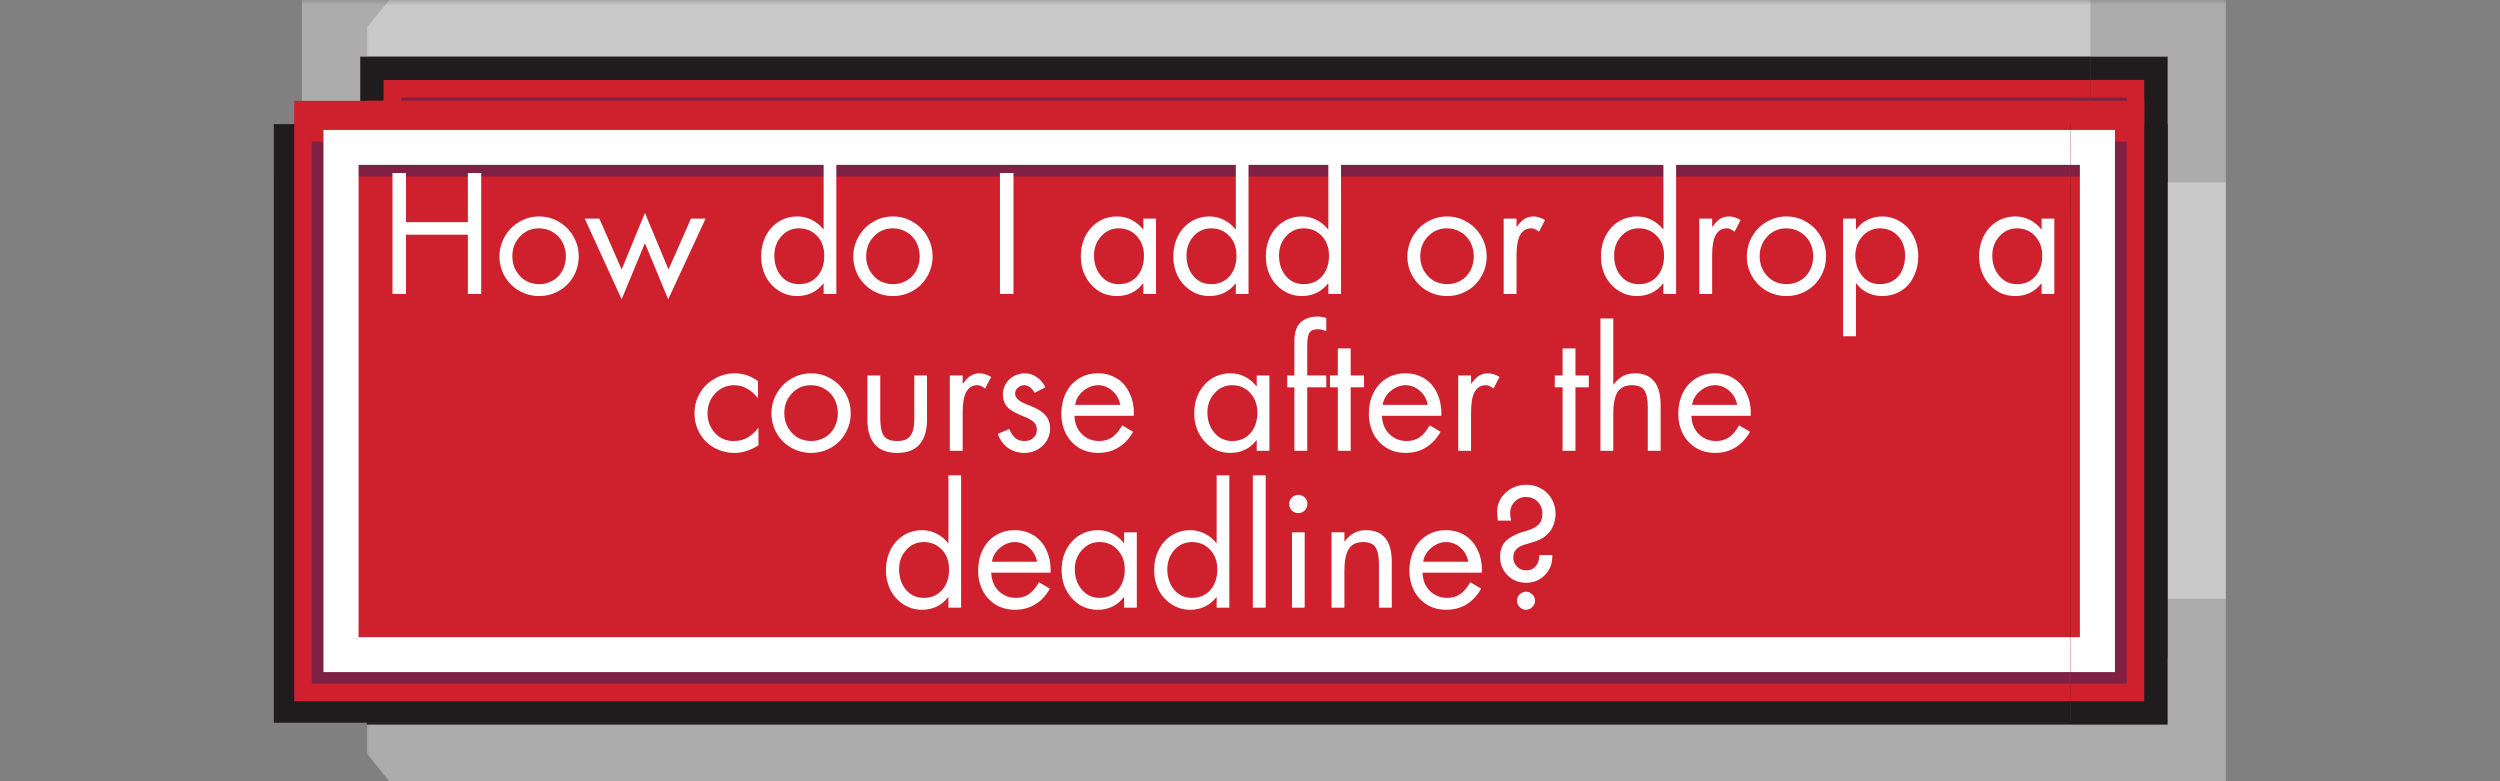
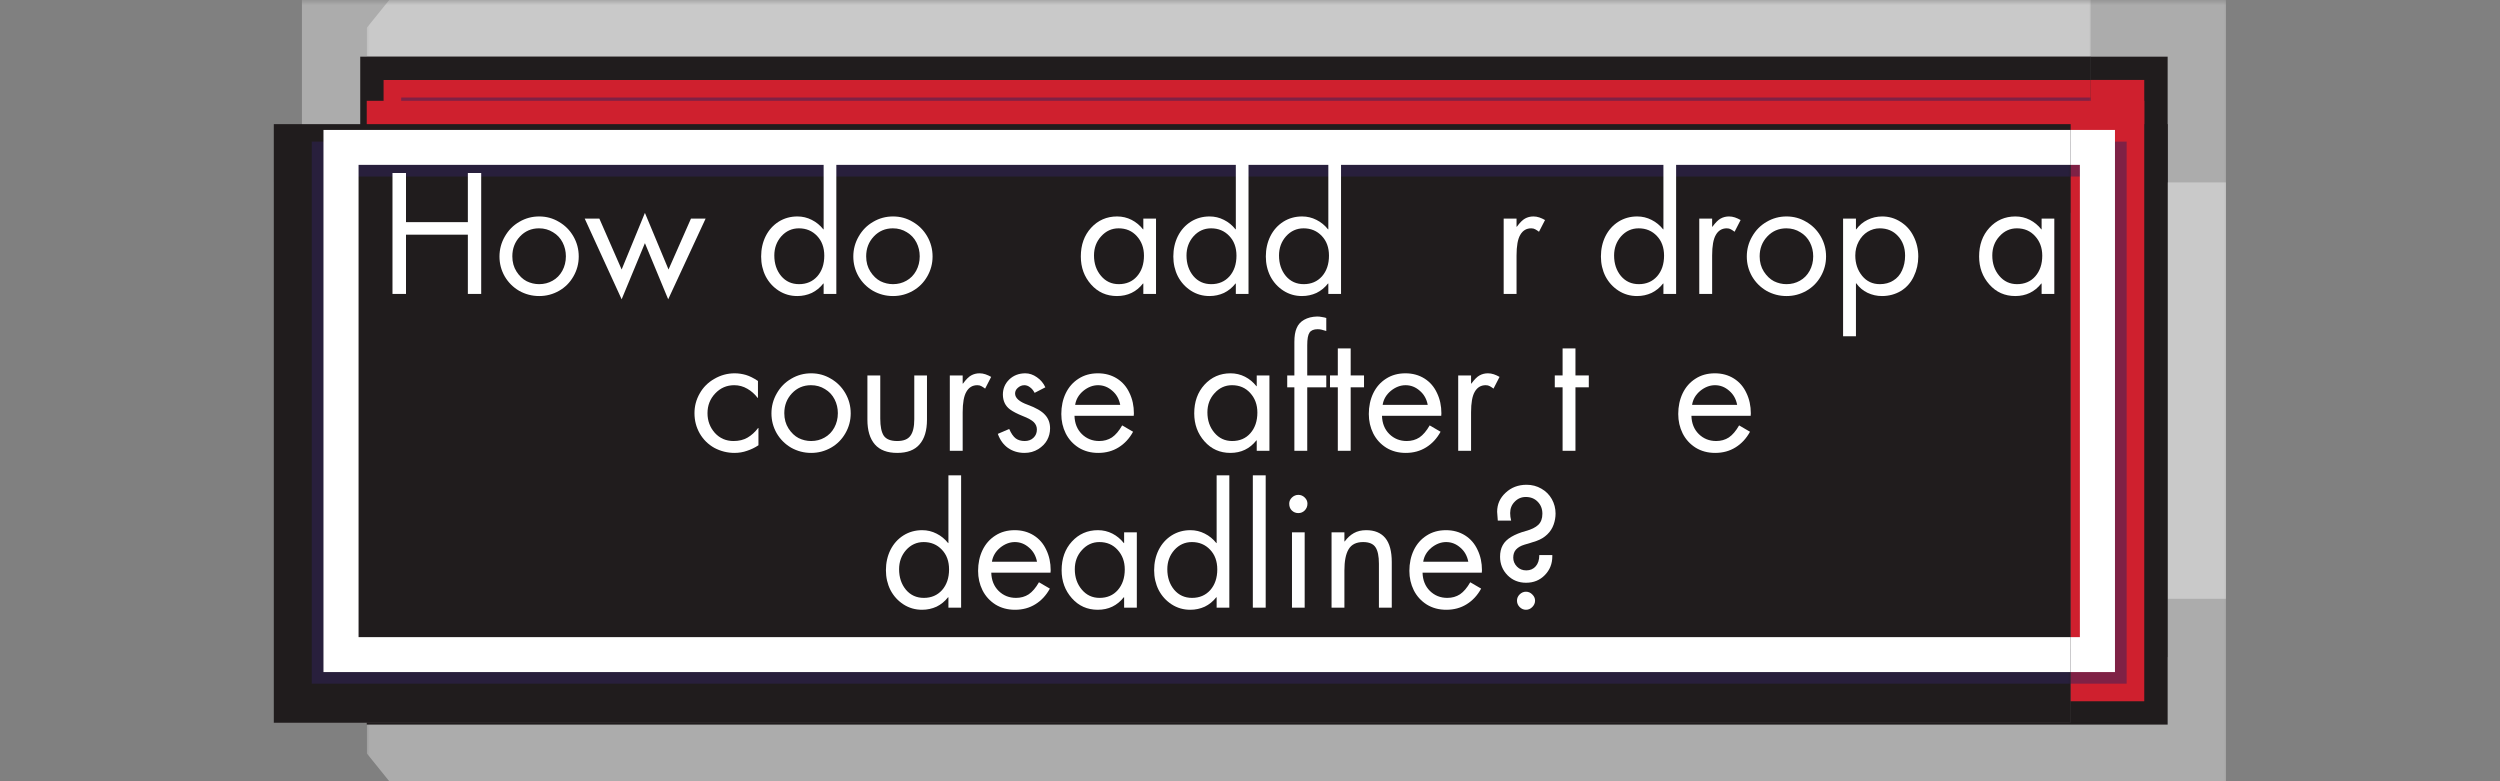
<svg xmlns="http://www.w3.org/2000/svg" width="320" zoomAndPan="magnify" viewBox="0 0 240 75" height="100" preserveAspectRatio="xMidYMid meet" version="1.2">
  <rect x="0" y="0" width="240" height="75" fill="#808080" stroke="none" />
  <defs>
    <clipPath id="060778fdab">
      <path d="M 35.207 0 L 213.707 0 L 213.707 65.605 L 35.207 65.605 Z M 35.207 0 " />
    </clipPath>
    <clipPath id="eb5f517eb1">
      <path d="M 0.207 0 L 178.707 0 L 178.707 58 L 0.207 58 Z M 0.207 0 " />
    </clipPath>
    <filter x="0%" y="0%" width="100%" filterUnits="objectBoundingBox" id="592203e2bb" height="100%">
      <feColorMatrix values="0 0 0 0 1 0 0 0 0 1 0 0 0 0 1 0 0 0 1 0" type="matrix" in="SourceGraphic" />
    </filter>
    <clipPath id="ce7bcada7e">
      <path d="M 0.207 0 L 178.707 0 L 178.707 57.602 L 0.207 57.602 Z M 0.207 0 " />
    </clipPath>
    <clipPath id="9a3192444b">
      <rect x="0" width="179" y="0" height="58" />
    </clipPath>
    <clipPath id="e71d4b363d">
      <path d="M 0.207 5 L 174 5 L 174 64 L 0.207 64 Z M 0.207 5 " />
    </clipPath>
    <clipPath id="51eced5aee">
      <path d="M 0.207 7 L 171 7 L 171 65.605 L 0.207 65.605 Z M 0.207 7 " />
    </clipPath>
    <clipPath id="157863ddeb">
      <path d="M 0.207 0 L 178.707 0 L 178.707 65.605 L 0.207 65.605 Z M 0.207 0 " />
    </clipPath>
    <clipPath id="a7b77461e9">
-       <path d="M 0.207 0 L 178.707 0 L 178.707 65.605 L 0.207 65.605 Z M 0.207 0 " />
+       <path d="M 0.207 0 L 178.707 0 L 0.207 65.605 Z M 0.207 0 " />
    </clipPath>
    <clipPath id="4553bd2787">
      <rect x="0" width="179" y="0" height="66" />
    </clipPath>
    <clipPath id="e0d71d47de">
      <rect x="0" width="179" y="0" height="66" />
    </clipPath>
    <clipPath id="10060b555a">
      <path d="M 28.965 0 L 200.715 0 L 200.715 65.609 L 28.965 65.609 Z M 28.965 0 " />
    </clipPath>
    <clipPath id="d7dd6f941f">
      <path d="M 0.965 0 L 172.715 0 L 172.715 58 L 0.965 58 Z M 0.965 0 " />
    </clipPath>
    <clipPath id="8f27248ce1">
      <path d="M 0.965 0 L 172.715 0 L 172.715 57.602 L 0.965 57.602 Z M 0.965 0 " />
    </clipPath>
    <clipPath id="85fe41fe3c">
      <rect x="0" width="173" y="0" height="58" />
    </clipPath>
    <clipPath id="4ca3cd2ee0">
      <path d="M 6 5 L 172.715 5 L 172.715 64 L 6 64 Z M 6 5 " />
    </clipPath>
    <clipPath id="5e066934ae">
      <path d="M 8 7 L 172.715 7 L 172.715 65.609 L 8 65.609 Z M 8 7 " />
    </clipPath>
    <clipPath id="e7d25207fa">
      <path d="M 0.965 0 L 172.715 0 L 172.715 65.609 L 0.965 65.609 Z M 0.965 0 " />
    </clipPath>
    <clipPath id="c1ec2a0f8e">
      <path d="M 0.965 0 L 172.715 0 L 172.715 65.609 L 0.965 65.609 Z M 0.965 0 " />
    </clipPath>
    <clipPath id="1a025cc802">
      <rect x="0" width="173" y="0" height="66" />
    </clipPath>
    <clipPath id="a932e3cda5">
      <rect x="0" width="173" y="0" height="66" />
    </clipPath>
    <clipPath id="dd0ce3735b">
      <path d="M 35.207 9.637 L 213.707 9.637 L 213.707 75 L 35.207 75 Z M 35.207 9.637 " />
    </clipPath>
    <clipPath id="1d153b36e1">
      <path d="M 0.207 8 L 178.707 8 L 178.707 66 L 0.207 66 Z M 0.207 8 " />
    </clipPath>
    <clipPath id="d8d6909ef1">
      <path d="M 0.207 0.281 L 178.707 0.281 L 178.707 58 L 0.207 58 Z M 0.207 0.281 " />
    </clipPath>
    <clipPath id="a0ae803965">
      <rect x="0" width="179" y="0" height="58" />
    </clipPath>
    <clipPath id="679686dfd0">
      <path d="M 0.207 2 L 174 2 L 174 61 L 0.207 61 Z M 0.207 2 " />
    </clipPath>
    <clipPath id="9e759e6ef8">
      <path d="M 0.207 0.637 L 171 0.637 L 171 59 L 0.207 59 Z M 0.207 0.637 " />
    </clipPath>
    <clipPath id="849f500628">
      <path d="M 0.207 0.637 L 178.707 0.637 L 178.707 66 L 0.207 66 Z M 0.207 0.637 " />
    </clipPath>
    <clipPath id="bdf79c97e3">
      <path d="M 0.207 0.637 L 178.707 0.637 L 178.707 66 L 0.207 66 Z M 0.207 0.637 " />
    </clipPath>
    <clipPath id="890f9ff15f">
      <rect x="0" width="179" y="0" height="66" />
    </clipPath>
    <clipPath id="395cee40a7">
      <rect x="0" width="179" y="0" height="66" />
    </clipPath>
    <clipPath id="60ab6db80b">
      <path d="M 26.285 9.391 L 198.785 9.391 L 198.785 69.391 L 26.285 69.391 Z M 26.285 9.391 " />
    </clipPath>
    <clipPath id="d16073f913">
      <path d="M 0.285 8 L 172.785 8 L 172.785 60.391 L 0.285 60.391 Z M 0.285 8 " />
    </clipPath>
    <clipPath id="cf9d7931c4">
      <path d="M 0.285 0.281 L 172.785 0.281 L 172.785 52.391 L 0.285 52.391 Z M 0.285 0.281 " />
    </clipPath>
    <clipPath id="bb1dfbc864">
      <rect x="0" width="173" y="0" height="53" />
    </clipPath>
    <clipPath id="3524bdf160">
      <path d="M 0.285 2 L 172.785 2 L 172.785 60.391 L 0.285 60.391 Z M 0.285 2 " />
    </clipPath>
    <clipPath id="aae7ca271f">
-       <path d="M 2 0.391 L 172.785 0.391 L 172.785 59 L 2 59 Z M 2 0.391 " />
-     </clipPath>
+       </clipPath>
    <clipPath id="f0f30368bb">
      <path d="M 0.285 0.391 L 172.785 0.391 L 172.785 60.391 L 0.285 60.391 Z M 0.285 0.391 " />
    </clipPath>
    <clipPath id="80f3a74c2a">
      <path d="M 0.285 0.391 L 172.785 0.391 L 172.785 60.391 L 0.285 60.391 Z M 0.285 0.391 " />
    </clipPath>
    <clipPath id="b528c1b717">
      <rect x="0" width="173" y="0" height="61" />
    </clipPath>
    <clipPath id="ec96cb6354">
      <rect x="0" width="173" y="0" height="61" />
    </clipPath>
  </defs>
  <g id="aca35dcd0e">
    <g clip-rule="nonzero" clip-path="url(#060778fdab)">
      <g transform="matrix(1,0,0,1,35,-0)">
        <g clip-path="url(#e0d71d47de)">
          <g clip-rule="nonzero" clip-path="url(#eb5f517eb1)">
            <g comp-op="multiply" mask="url(#65f3506aed)" transform="matrix(1,0,0,1,0,-0)">
              <g id="e82d3603ed" clip-path="url(#9a3192444b)">
                <g clip-rule="nonzero" clip-path="url(#ce7bcada7e)">
                  <path style=" stroke:none;fill-rule:nonzero;fill:#ffffff;fill-opacity:1;" d="M 2.488 -0.152 L 178.707 -0.152 L 178.707 57.488 L 2.488 57.488 L -19.641 27.293 Z M 2.488 -0.152 " />
                </g>
              </g>
              <mask id="65f3506aed">
                <g filter="url(#592203e2bb)">
                  <rect x="0" width="179" height="66" y="0" style="fill:#000000;fill-opacity:0.35;stroke:none;" />
                </g>
              </mask>
            </g>
          </g>
          <g clip-rule="nonzero" clip-path="url(#e71d4b363d)">
            <path style=" stroke:none;fill-rule:nonzero;fill:#201c1d;fill-opacity:1;" d="M -3.125 5.438 L 173.094 5.438 L 173.094 63.082 L -3.125 63.082 L -25.254 32.883 Z M -3.125 5.438 " />
          </g>
          <g clip-rule="nonzero" clip-path="url(#51eced5aee)">
            <path style=" stroke:none;fill-rule:nonzero;fill:#cf202e;fill-opacity:1;" d="M -5.371 7.676 L 170.848 7.676 L 170.848 65.316 L -5.371 65.316 L -27.5 35.121 Z M -5.371 7.676 " />
          </g>
          <g clip-rule="nonzero" clip-path="url(#157863ddeb)">
            <g comp-op="multiply" mask="url(#852b1bfaff)" transform="matrix(1,0,0,1,0,-0)">
              <g id="9e8ad4cf65" clip-path="url(#4553bd2787)">
                <g clip-rule="nonzero" clip-path="url(#a7b77461e9)">
                  <path style="fill:none;stroke-width:3;stroke-linecap:butt;stroke-linejoin:miter;stroke:#2f215b;stroke-opacity:1;stroke-miterlimit:10;" d="M 10.001 48.55 L 10.001 4.999 L 160.921 4.999 L 177.621 27.88 L 161.028 48.55 Z M 10.001 48.55 " transform="matrix(-1.123,0,0,-1.118,178.706,65.317)" />
                </g>
              </g>
              <mask id="852b1bfaff">
                <g filter="url(#592203e2bb)">
                  <rect x="0" width="179" height="66" y="0" style="fill:#000000;fill-opacity:0.5;stroke:none;" />
                </g>
              </mask>
            </g>
            <path style="fill:none;stroke-width:3;stroke-linecap:butt;stroke-linejoin:miter;stroke:#ffffff;stroke-opacity:1;stroke-miterlimit:10;" d="M 11 47.551 L 11 4 L 161.919 4 L 178.619 26.881 L 162.03 47.551 Z M 11 47.551 " transform="matrix(-1.123,0,0,-1.118,178.706,65.317)" />
          </g>
        </g>
      </g>
    </g>
    <g clip-rule="nonzero" clip-path="url(#10060b555a)">
      <g transform="matrix(1,0,0,1,28,-0)">
        <g clip-path="url(#a932e3cda5)">
          <g clip-rule="nonzero" clip-path="url(#d7dd6f941f)">
            <g comp-op="multiply" mask="url(#6b59e44e89)" transform="matrix(1,0,0,1,0,-0)">
              <g id="397bec15b8" clip-path="url(#85fe41fe3c)">
                <g clip-rule="nonzero" clip-path="url(#8f27248ce1)">
                  <path style=" stroke:none;fill-rule:nonzero;fill:#ffffff;fill-opacity:1;" d="M 177.184 -0.148 L 0.965 -0.148 L 0.965 57.492 L 177.184 57.492 L 199.312 27.297 Z M 177.184 -0.148 " />
                </g>
              </g>
              <mask id="6b59e44e89">
                <g filter="url(#592203e2bb)">
                  <rect x="0" width="173" height="66" y="0" style="fill:#000000;fill-opacity:0.35;stroke:none;" />
                </g>
              </mask>
            </g>
          </g>
          <g clip-rule="nonzero" clip-path="url(#4ca3cd2ee0)">
            <path style=" stroke:none;fill-rule:nonzero;fill:#201c1d;fill-opacity:1;" d="M 182.797 5.441 L 6.582 5.441 L 6.582 63.082 L 182.797 63.082 L 204.926 32.887 Z M 182.797 5.441 " />
          </g>
          <g clip-rule="nonzero" clip-path="url(#5e066934ae)">
            <path style=" stroke:none;fill-rule:nonzero;fill:#cf202e;fill-opacity:1;" d="M 185.043 7.68 L 8.824 7.68 L 8.824 65.32 L 185.043 65.32 L 207.172 35.125 Z M 185.043 7.68 " />
          </g>
          <g clip-rule="nonzero" clip-path="url(#e7d25207fa)">
            <g comp-op="multiply" mask="url(#654938e2bc)" transform="matrix(1,0,0,1,0,-0)">
              <g id="0ba6bf89a5" clip-path="url(#1a025cc802)">
                <g clip-rule="nonzero" clip-path="url(#c1ec2a0f8e)">
                  <path style="fill:none;stroke-width:3;stroke-linecap:butt;stroke-linejoin:miter;stroke:#2f215b;stroke-opacity:1;stroke-miterlimit:10;" d="M 10.001 48.549 L 10.001 4.998 L 160.92 4.998 L 177.62 27.879 L 161.028 48.549 Z M 10.001 48.549 " transform="matrix(1.123,0,0,-1.118,0.967,65.321)" />
                </g>
              </g>
              <mask id="654938e2bc">
                <g filter="url(#592203e2bb)">
                  <rect x="0" width="173" height="66" y="0" style="fill:#000000;fill-opacity:0.5;stroke:none;" />
                </g>
              </mask>
            </g>
            <path style="fill:none;stroke-width:3;stroke-linecap:butt;stroke-linejoin:miter;stroke:#ffffff;stroke-opacity:1;stroke-miterlimit:10;" d="M 11 47.55 L 11 3.999 L 161.919 3.999 L 178.619 26.88 L 162.03 47.55 Z M 11 47.55 " transform="matrix(1.123,0,0,-1.118,0.967,65.321)" />
          </g>
        </g>
      </g>
    </g>
    <g clip-rule="nonzero" clip-path="url(#dd0ce3735b)">
      <g transform="matrix(1,0,0,1,35,9)">
        <g clip-path="url(#395cee40a7)">
          <g clip-rule="nonzero" clip-path="url(#1d153b36e1)">
            <g comp-op="multiply" mask="url(#a166aca059)" transform="matrix(1,0,0,1,0,8)">
              <g id="903c3a2f14" clip-path="url(#a0ae803965)">
                <g clip-rule="nonzero" clip-path="url(#d8d6909ef1)">
                  <path style=" stroke:none;fill-rule:nonzero;fill:#ffffff;fill-opacity:1;" d="M 2.488 58.148 L 178.707 58.148 L 178.707 0.508 L 2.488 0.508 L -19.641 30.703 Z M 2.488 58.148 " />
                </g>
              </g>
              <mask id="a166aca059">
                <g filter="url(#592203e2bb)">
                  <rect x="0" width="179" height="66" y="0" style="fill:#000000;fill-opacity:0.35;stroke:none;" />
                </g>
              </mask>
            </g>
          </g>
          <g clip-rule="nonzero" clip-path="url(#679686dfd0)">
            <path style=" stroke:none;fill-rule:nonzero;fill:#201c1d;fill-opacity:1;" d="M -3.125 60.559 L 173.094 60.559 L 173.094 2.914 L -3.125 2.914 L -25.254 33.113 Z M -3.125 60.559 " />
          </g>
          <g clip-rule="nonzero" clip-path="url(#9e759e6ef8)">
            <path style=" stroke:none;fill-rule:nonzero;fill:#cf202e;fill-opacity:1;" d="M -5.371 58.32 L 170.848 58.32 L 170.848 0.68 L -5.371 0.68 L -27.5 30.875 Z M -5.371 58.32 " />
          </g>
          <g clip-rule="nonzero" clip-path="url(#849f500628)">
            <g comp-op="multiply" mask="url(#eeea802eb0)" transform="matrix(1,0,0,1,0,-0)">
              <g id="2dde3a7568" clip-path="url(#890f9ff15f)">
                <g clip-rule="nonzero" clip-path="url(#bdf79c97e3)">
                  <path style="fill:none;stroke-width:3;stroke-linecap:butt;stroke-linejoin:miter;stroke:#2f215b;stroke-opacity:1;stroke-miterlimit:10;" d="M 10.001 48.55 L 10.001 4.999 L 160.921 4.999 L 177.621 27.88 L 161.028 48.55 Z M 10.001 48.55 " transform="matrix(-1.123,0,0,1.118,178.706,0.679)" />
                </g>
              </g>
              <mask id="eeea802eb0">
                <g filter="url(#592203e2bb)">
                  <rect x="0" width="179" height="66" y="0" style="fill:#000000;fill-opacity:0.5;stroke:none;" />
                </g>
              </mask>
            </g>
            <path style="fill:none;stroke-width:3;stroke-linecap:butt;stroke-linejoin:miter;stroke:#ffffff;stroke-opacity:1;stroke-miterlimit:10;" d="M 11 47.551 L 11 4 L 161.919 4 L 178.619 26.881 L 162.03 47.551 Z M 11 47.551 " transform="matrix(-1.123,0,0,1.118,178.706,0.679)" />
          </g>
        </g>
      </g>
    </g>
    <g clip-rule="nonzero" clip-path="url(#60ab6db80b)">
      <g transform="matrix(1,0,0,1,26,9)">
        <g clip-path="url(#ec96cb6354)">
          <g clip-rule="nonzero" clip-path="url(#d16073f913)">
            <g comp-op="multiply" mask="url(#a582bd08fb)" transform="matrix(1,0,0,1,0,8)">
              <g id="5f13162057" clip-path="url(#bb1dfbc864)">
                <g clip-rule="nonzero" clip-path="url(#cf9d7931c4)">
                  <path style=" stroke:none;fill-rule:nonzero;fill:#ffffff;fill-opacity:1;" d="M 170.602 58.148 L -5.613 58.148 L -5.613 0.508 L 170.602 0.508 L 192.73 30.703 Z M 170.602 58.148 " />
                </g>
              </g>
              <mask id="a582bd08fb">
                <g filter="url(#592203e2bb)">
                  <rect x="0" width="173" height="61" y="0" style="fill:#000000;fill-opacity:0.35;stroke:none;" />
                </g>
              </mask>
            </g>
          </g>
          <g clip-rule="nonzero" clip-path="url(#3524bdf160)">
            <path style=" stroke:none;fill-rule:nonzero;fill:#201c1d;fill-opacity:1;" d="M 176.215 60.559 L 0 60.559 L 0 2.914 L 176.215 2.914 L 198.344 33.113 Z M 176.215 60.559 " />
          </g>
          <g clip-rule="nonzero" clip-path="url(#aae7ca271f)">
            <path style=" stroke:none;fill-rule:nonzero;fill:#cf202e;fill-opacity:1;" d="M 178.461 58.32 L 2.246 58.32 L 2.246 0.68 L 178.461 0.68 L 200.59 30.875 Z M 178.461 58.32 " />
          </g>
          <g clip-rule="nonzero" clip-path="url(#f0f30368bb)">
            <g comp-op="multiply" mask="url(#c31fdb0e08)" transform="matrix(1,0,0,1,0,-0)">
              <g id="f19915adbd" clip-path="url(#b528c1b717)">
                <g clip-rule="nonzero" clip-path="url(#80f3a74c2a)">
                  <path style="fill:none;stroke-width:3;stroke-linecap:butt;stroke-linejoin:miter;stroke:#2f215b;stroke-opacity:1;stroke-miterlimit:10;" d="M 10 48.55 L 10 4.999 L 160.919 4.999 L 177.619 27.88 L 161.031 48.55 Z M 10 48.55 " transform="matrix(1.123,0,0,1.118,-5.614,0.679)" />
                </g>
              </g>
              <mask id="c31fdb0e08">
                <g filter="url(#592203e2bb)">
                  <rect x="0" width="173" height="61" y="0" style="fill:#000000;fill-opacity:0.5;stroke:none;" />
                </g>
              </mask>
            </g>
            <path style="fill:none;stroke-width:3;stroke-linecap:butt;stroke-linejoin:miter;stroke:#ffffff;stroke-opacity:1;stroke-miterlimit:10;" d="M 10.999 47.551 L 10.999 4 L 161.921 4 L 178.621 26.881 L 162.029 47.551 Z M 10.999 47.551 " transform="matrix(1.123,0,0,1.118,-5.614,0.679)" />
          </g>
        </g>
      </g>
    </g>
    <g style="fill:#ffffff;fill-opacity:1;">
      <g transform="translate(36.445, 28.217)">
        <path style="stroke:none" d="M 2.531 -11.609 L 2.531 -6.891 L 8.469 -6.891 L 8.469 -11.609 L 9.75 -11.609 L 9.75 0 L 8.469 0 L 8.469 -5.688 L 2.531 -5.688 L 2.531 0 L 1.234 0 L 1.234 -11.609 Z M 2.531 -11.609 " />
      </g>
    </g>
    <g style="fill:#ffffff;fill-opacity:1;">
      <g transform="translate(47.434, 28.217)">
        <path style="stroke:none" d="M 0.516 -3.594 C 0.516 -4.281 0.688 -4.922 1.031 -5.516 C 1.375 -6.117 1.836 -6.586 2.422 -6.922 C 3.004 -7.266 3.641 -7.438 4.328 -7.438 C 5.016 -7.438 5.645 -7.266 6.219 -6.922 C 6.801 -6.586 7.266 -6.125 7.609 -5.531 C 7.953 -4.938 8.125 -4.289 8.125 -3.594 C 8.125 -2.906 7.953 -2.266 7.609 -1.672 C 7.273 -1.086 6.816 -0.629 6.234 -0.297 C 5.648 0.035 5.016 0.203 4.328 0.203 C 3.641 0.203 3 0.035 2.406 -0.297 C 1.82 -0.641 1.359 -1.102 1.016 -1.688 C 0.68 -2.281 0.516 -2.914 0.516 -3.594 Z M 4.312 -6.297 C 3.582 -6.297 2.973 -6.035 2.484 -5.516 C 1.992 -4.992 1.75 -4.359 1.75 -3.609 C 1.75 -3.055 1.883 -2.566 2.156 -2.141 C 2.426 -1.723 2.75 -1.414 3.125 -1.219 C 3.508 -1.031 3.91 -0.938 4.328 -0.938 C 4.797 -0.938 5.223 -1.047 5.609 -1.266 C 6.004 -1.484 6.316 -1.801 6.547 -2.219 C 6.773 -2.633 6.891 -3.098 6.891 -3.609 C 6.891 -4.086 6.785 -4.531 6.578 -4.938 C 6.367 -5.352 6.062 -5.68 5.656 -5.922 C 5.258 -6.172 4.812 -6.297 4.312 -6.297 Z M 4.312 -6.297 " />
      </g>
    </g>
    <g style="fill:#ffffff;fill-opacity:1;">
      <g transform="translate(56.084, 28.217)">
        <path style="stroke:none" d="M 5.828 -7.781 L 8.094 -2.344 L 10.25 -7.234 L 11.656 -7.234 L 8.062 0.516 L 5.828 -4.875 L 3.594 0.516 L 0.047 -7.234 L 1.453 -7.234 L 3.594 -2.344 Z M 1.75 0 Z M 1.75 0 " />
      </g>
    </g>
    <g style="fill:#ffffff;fill-opacity:1;">
      <g transform="translate(67.781, 28.217)">
        <path style="stroke:none" d="" />
      </g>
    </g>
    <g style="fill:#ffffff;fill-opacity:1;">
      <g transform="translate(72.522, 28.217)">
        <path style="stroke:none" d="M 7.766 -12.703 L 7.766 0 L 6.547 0 L 6.547 -1 L 6.516 -1 C 6.203 -0.602 5.832 -0.301 5.406 -0.094 C 4.977 0.102 4.516 0.203 4.016 0.203 C 3.359 0.203 2.766 0.031 2.234 -0.312 C 1.703 -0.656 1.285 -1.113 0.984 -1.688 C 0.691 -2.27 0.547 -2.906 0.547 -3.594 C 0.547 -4.301 0.691 -4.953 0.984 -5.547 C 1.285 -6.141 1.703 -6.602 2.234 -6.938 C 2.766 -7.27 3.363 -7.438 4.031 -7.438 C 4.52 -7.438 4.977 -7.328 5.406 -7.109 C 5.844 -6.891 6.211 -6.586 6.516 -6.203 L 6.547 -6.203 L 6.547 -12.703 Z M 4.172 -6.297 C 3.504 -6.297 2.941 -6.039 2.484 -5.531 C 2.035 -5.02 1.812 -4.406 1.812 -3.688 C 1.812 -2.906 2.031 -2.25 2.469 -1.719 C 2.914 -1.195 3.488 -0.938 4.188 -0.938 C 4.906 -0.938 5.488 -1.188 5.938 -1.688 C 6.383 -2.195 6.609 -2.859 6.609 -3.672 C 6.609 -4.453 6.379 -5.082 5.922 -5.562 C 5.461 -6.051 4.879 -6.297 4.172 -6.297 Z M 4.172 -6.297 " />
      </g>
    </g>
    <g style="fill:#ffffff;fill-opacity:1;">
      <g transform="translate(81.402, 28.217)">
        <path style="stroke:none" d="M 0.516 -3.594 C 0.516 -4.281 0.688 -4.922 1.031 -5.516 C 1.375 -6.117 1.836 -6.586 2.422 -6.922 C 3.004 -7.266 3.641 -7.438 4.328 -7.438 C 5.016 -7.438 5.645 -7.266 6.219 -6.922 C 6.801 -6.586 7.266 -6.125 7.609 -5.531 C 7.953 -4.938 8.125 -4.289 8.125 -3.594 C 8.125 -2.906 7.953 -2.266 7.609 -1.672 C 7.273 -1.086 6.816 -0.629 6.234 -0.297 C 5.648 0.035 5.016 0.203 4.328 0.203 C 3.641 0.203 3 0.035 2.406 -0.297 C 1.82 -0.641 1.359 -1.102 1.016 -1.688 C 0.68 -2.281 0.516 -2.914 0.516 -3.594 Z M 4.312 -6.297 C 3.582 -6.297 2.973 -6.035 2.484 -5.516 C 1.992 -4.992 1.75 -4.359 1.75 -3.609 C 1.75 -3.055 1.883 -2.566 2.156 -2.141 C 2.426 -1.723 2.75 -1.414 3.125 -1.219 C 3.508 -1.031 3.91 -0.938 4.328 -0.938 C 4.797 -0.938 5.223 -1.047 5.609 -1.266 C 6.004 -1.484 6.316 -1.801 6.547 -2.219 C 6.773 -2.633 6.891 -3.098 6.891 -3.609 C 6.891 -4.086 6.785 -4.531 6.578 -4.938 C 6.367 -5.352 6.062 -5.68 5.656 -5.922 C 5.258 -6.172 4.812 -6.297 4.312 -6.297 Z M 4.312 -6.297 " />
      </g>
    </g>
    <g style="fill:#ffffff;fill-opacity:1;">
      <g transform="translate(90.052, 28.217)">
        <path style="stroke:none" d="" />
      </g>
    </g>
    <g style="fill:#ffffff;fill-opacity:1;">
      <g transform="translate(94.793, 28.217)">
-         <path style="stroke:none" d="M 2.5 -11.609 L 2.5 0 L 1.203 0 L 1.203 -11.609 Z M 2.5 -11.609 " />
-       </g>
+         </g>
    </g>
    <g style="fill:#ffffff;fill-opacity:1;">
      <g transform="translate(98.471, 28.217)">
        <path style="stroke:none" d="" />
      </g>
    </g>
    <g style="fill:#ffffff;fill-opacity:1;">
      <g transform="translate(103.212, 28.217)">
        <path style="stroke:none" d="M 6.547 -6.203 L 6.547 -7.234 L 7.766 -7.234 L 7.766 0 L 6.547 0 L 6.547 -1 L 6.516 -1 C 5.879 -0.195 5.047 0.203 4.016 0.203 C 3.016 0.203 2.188 -0.164 1.531 -0.906 C 0.875 -1.645 0.547 -2.539 0.547 -3.594 C 0.547 -4.707 0.875 -5.625 1.531 -6.344 C 2.195 -7.07 3.031 -7.438 4.031 -7.438 C 4.531 -7.438 4.992 -7.328 5.422 -7.109 C 5.848 -6.891 6.211 -6.586 6.516 -6.203 Z M 4.172 -6.297 C 3.516 -6.297 2.957 -6.039 2.5 -5.531 C 2.039 -5.031 1.812 -4.414 1.812 -3.688 C 1.812 -2.914 2.035 -2.266 2.484 -1.734 C 2.93 -1.203 3.5 -0.938 4.188 -0.938 C 4.914 -0.938 5.5 -1.188 5.938 -1.688 C 6.383 -2.195 6.609 -2.859 6.609 -3.672 C 6.609 -4.422 6.379 -5.047 5.922 -5.547 C 5.473 -6.047 4.891 -6.297 4.172 -6.297 Z M 4.172 -6.297 " />
      </g>
    </g>
    <g style="fill:#ffffff;fill-opacity:1;">
      <g transform="translate(112.092, 28.217)">
        <path style="stroke:none" d="M 7.766 -12.703 L 7.766 0 L 6.547 0 L 6.547 -1 L 6.516 -1 C 6.203 -0.602 5.832 -0.301 5.406 -0.094 C 4.977 0.102 4.516 0.203 4.016 0.203 C 3.359 0.203 2.766 0.031 2.234 -0.312 C 1.703 -0.656 1.285 -1.113 0.984 -1.688 C 0.691 -2.27 0.547 -2.906 0.547 -3.594 C 0.547 -4.301 0.691 -4.953 0.984 -5.547 C 1.285 -6.141 1.703 -6.602 2.234 -6.938 C 2.766 -7.27 3.363 -7.438 4.031 -7.438 C 4.52 -7.438 4.977 -7.328 5.406 -7.109 C 5.844 -6.891 6.211 -6.586 6.516 -6.203 L 6.547 -6.203 L 6.547 -12.703 Z M 4.172 -6.297 C 3.504 -6.297 2.941 -6.039 2.484 -5.531 C 2.035 -5.02 1.812 -4.406 1.812 -3.688 C 1.812 -2.906 2.031 -2.25 2.469 -1.719 C 2.914 -1.195 3.488 -0.938 4.188 -0.938 C 4.906 -0.938 5.488 -1.188 5.938 -1.688 C 6.383 -2.195 6.609 -2.859 6.609 -3.672 C 6.609 -4.453 6.379 -5.082 5.922 -5.562 C 5.461 -6.051 4.879 -6.297 4.172 -6.297 Z M 4.172 -6.297 " />
      </g>
    </g>
    <g style="fill:#ffffff;fill-opacity:1;">
      <g transform="translate(120.973, 28.217)">
        <path style="stroke:none" d="M 7.766 -12.703 L 7.766 0 L 6.547 0 L 6.547 -1 L 6.516 -1 C 6.203 -0.602 5.832 -0.301 5.406 -0.094 C 4.977 0.102 4.516 0.203 4.016 0.203 C 3.359 0.203 2.766 0.031 2.234 -0.312 C 1.703 -0.656 1.285 -1.113 0.984 -1.688 C 0.691 -2.27 0.547 -2.906 0.547 -3.594 C 0.547 -4.301 0.691 -4.953 0.984 -5.547 C 1.285 -6.141 1.703 -6.602 2.234 -6.938 C 2.766 -7.27 3.363 -7.438 4.031 -7.438 C 4.52 -7.438 4.977 -7.328 5.406 -7.109 C 5.844 -6.891 6.211 -6.586 6.516 -6.203 L 6.547 -6.203 L 6.547 -12.703 Z M 4.172 -6.297 C 3.504 -6.297 2.941 -6.039 2.484 -5.531 C 2.035 -5.02 1.812 -4.406 1.812 -3.688 C 1.812 -2.906 2.031 -2.25 2.469 -1.719 C 2.914 -1.195 3.488 -0.938 4.188 -0.938 C 4.906 -0.938 5.488 -1.188 5.938 -1.688 C 6.383 -2.195 6.609 -2.859 6.609 -3.672 C 6.609 -4.453 6.379 -5.082 5.922 -5.562 C 5.461 -6.051 4.879 -6.297 4.172 -6.297 Z M 4.172 -6.297 " />
      </g>
    </g>
    <g style="fill:#ffffff;fill-opacity:1;">
      <g transform="translate(129.854, 28.217)">
        <path style="stroke:none" d="" />
      </g>
    </g>
    <g style="fill:#ffffff;fill-opacity:1;">
      <g transform="translate(134.594, 28.217)">
-         <path style="stroke:none" d="M 0.516 -3.594 C 0.516 -4.281 0.688 -4.922 1.031 -5.516 C 1.375 -6.117 1.836 -6.586 2.422 -6.922 C 3.004 -7.266 3.641 -7.438 4.328 -7.438 C 5.016 -7.438 5.645 -7.266 6.219 -6.922 C 6.801 -6.586 7.266 -6.125 7.609 -5.531 C 7.953 -4.938 8.125 -4.289 8.125 -3.594 C 8.125 -2.906 7.953 -2.266 7.609 -1.672 C 7.273 -1.086 6.816 -0.629 6.234 -0.297 C 5.648 0.035 5.016 0.203 4.328 0.203 C 3.641 0.203 3 0.035 2.406 -0.297 C 1.82 -0.641 1.359 -1.102 1.016 -1.688 C 0.68 -2.281 0.516 -2.914 0.516 -3.594 Z M 4.312 -6.297 C 3.582 -6.297 2.973 -6.035 2.484 -5.516 C 1.992 -4.992 1.75 -4.359 1.75 -3.609 C 1.75 -3.055 1.883 -2.566 2.156 -2.141 C 2.426 -1.723 2.75 -1.414 3.125 -1.219 C 3.508 -1.031 3.91 -0.938 4.328 -0.938 C 4.797 -0.938 5.223 -1.047 5.609 -1.266 C 6.004 -1.484 6.316 -1.801 6.547 -2.219 C 6.773 -2.633 6.891 -3.098 6.891 -3.609 C 6.891 -4.086 6.785 -4.531 6.578 -4.938 C 6.367 -5.352 6.062 -5.68 5.656 -5.922 C 5.258 -6.172 4.812 -6.297 4.312 -6.297 Z M 4.312 -6.297 " />
-       </g>
+         </g>
    </g>
    <g style="fill:#ffffff;fill-opacity:1;">
      <g transform="translate(143.244, 28.217)">
        <path style="stroke:none" d="M 4.5 -5.969 C 4.375 -6.062 4.254 -6.141 4.141 -6.203 C 4.035 -6.266 3.906 -6.297 3.75 -6.297 C 3.289 -6.297 2.941 -6.086 2.703 -5.672 C 2.461 -5.266 2.344 -4.602 2.344 -3.688 L 2.344 0 L 1.109 0 L 1.109 -7.234 L 2.344 -7.234 L 2.344 -6.453 L 2.375 -6.453 C 2.664 -6.848 2.926 -7.109 3.156 -7.234 C 3.395 -7.367 3.664 -7.438 3.969 -7.438 C 4.156 -7.438 4.344 -7.406 4.531 -7.344 C 4.719 -7.281 4.898 -7.195 5.078 -7.094 Z M 4.5 -5.969 " />
      </g>
    </g>
    <g style="fill:#ffffff;fill-opacity:1;">
      <g transform="translate(148.4, 28.217)">
        <path style="stroke:none" d="" />
      </g>
    </g>
    <g style="fill:#ffffff;fill-opacity:1;">
      <g transform="translate(153.141, 28.217)">
        <path style="stroke:none" d="M 7.766 -12.703 L 7.766 0 L 6.547 0 L 6.547 -1 L 6.516 -1 C 6.203 -0.602 5.832 -0.301 5.406 -0.094 C 4.977 0.102 4.516 0.203 4.016 0.203 C 3.359 0.203 2.766 0.031 2.234 -0.312 C 1.703 -0.656 1.285 -1.113 0.984 -1.688 C 0.691 -2.27 0.547 -2.906 0.547 -3.594 C 0.547 -4.301 0.691 -4.953 0.984 -5.547 C 1.285 -6.141 1.703 -6.602 2.234 -6.938 C 2.766 -7.27 3.363 -7.438 4.031 -7.438 C 4.52 -7.438 4.977 -7.328 5.406 -7.109 C 5.844 -6.891 6.211 -6.586 6.516 -6.203 L 6.547 -6.203 L 6.547 -12.703 Z M 4.172 -6.297 C 3.504 -6.297 2.941 -6.039 2.484 -5.531 C 2.035 -5.02 1.812 -4.406 1.812 -3.688 C 1.812 -2.906 2.031 -2.25 2.469 -1.719 C 2.914 -1.195 3.488 -0.938 4.188 -0.938 C 4.906 -0.938 5.488 -1.188 5.938 -1.688 C 6.383 -2.195 6.609 -2.859 6.609 -3.672 C 6.609 -4.453 6.379 -5.082 5.922 -5.562 C 5.461 -6.051 4.879 -6.297 4.172 -6.297 Z M 4.172 -6.297 " />
      </g>
    </g>
    <g style="fill:#ffffff;fill-opacity:1;">
      <g transform="translate(162.021, 28.217)">
        <path style="stroke:none" d="M 4.5 -5.969 C 4.375 -6.062 4.254 -6.141 4.141 -6.203 C 4.035 -6.266 3.906 -6.297 3.75 -6.297 C 3.289 -6.297 2.941 -6.086 2.703 -5.672 C 2.461 -5.266 2.344 -4.602 2.344 -3.688 L 2.344 0 L 1.109 0 L 1.109 -7.234 L 2.344 -7.234 L 2.344 -6.453 L 2.375 -6.453 C 2.664 -6.848 2.926 -7.109 3.156 -7.234 C 3.395 -7.367 3.664 -7.438 3.969 -7.438 C 4.156 -7.438 4.344 -7.406 4.531 -7.344 C 4.719 -7.281 4.898 -7.195 5.078 -7.094 Z M 4.5 -5.969 " />
      </g>
    </g>
    <g style="fill:#ffffff;fill-opacity:1;">
      <g transform="translate(167.177, 28.217)">
        <path style="stroke:none" d="M 0.516 -3.594 C 0.516 -4.281 0.688 -4.922 1.031 -5.516 C 1.375 -6.117 1.836 -6.586 2.422 -6.922 C 3.004 -7.266 3.641 -7.438 4.328 -7.438 C 5.016 -7.438 5.645 -7.266 6.219 -6.922 C 6.801 -6.586 7.266 -6.125 7.609 -5.531 C 7.953 -4.938 8.125 -4.289 8.125 -3.594 C 8.125 -2.906 7.953 -2.266 7.609 -1.672 C 7.273 -1.086 6.816 -0.629 6.234 -0.297 C 5.648 0.035 5.016 0.203 4.328 0.203 C 3.641 0.203 3 0.035 2.406 -0.297 C 1.82 -0.641 1.359 -1.102 1.016 -1.688 C 0.68 -2.281 0.516 -2.914 0.516 -3.594 Z M 4.312 -6.297 C 3.582 -6.297 2.973 -6.035 2.484 -5.516 C 1.992 -4.992 1.75 -4.359 1.75 -3.609 C 1.75 -3.055 1.883 -2.566 2.156 -2.141 C 2.426 -1.723 2.75 -1.414 3.125 -1.219 C 3.508 -1.031 3.91 -0.938 4.328 -0.938 C 4.797 -0.938 5.223 -1.047 5.609 -1.266 C 6.004 -1.484 6.316 -1.801 6.547 -2.219 C 6.773 -2.633 6.891 -3.098 6.891 -3.609 C 6.891 -4.086 6.785 -4.531 6.578 -4.938 C 6.367 -5.352 6.062 -5.68 5.656 -5.922 C 5.258 -6.172 4.812 -6.297 4.312 -6.297 Z M 4.312 -6.297 " />
      </g>
    </g>
    <g style="fill:#ffffff;fill-opacity:1;">
      <g transform="translate(175.827, 28.217)">
        <path style="stroke:none" d="M 2.375 -1.016 L 2.344 -1.016 L 2.344 4.062 L 1.109 4.062 L 1.109 -7.234 L 2.344 -7.234 L 2.344 -6.203 L 2.375 -6.203 C 2.664 -6.598 3.023 -6.898 3.453 -7.109 C 3.891 -7.328 4.359 -7.438 4.859 -7.438 C 5.504 -7.438 6.094 -7.266 6.625 -6.922 C 7.164 -6.586 7.582 -6.125 7.875 -5.531 C 8.176 -4.938 8.328 -4.289 8.328 -3.594 C 8.328 -2.906 8.18 -2.266 7.891 -1.672 C 7.609 -1.078 7.195 -0.613 6.656 -0.281 C 6.113 0.039 5.508 0.203 4.844 0.203 C 4.352 0.203 3.891 0.098 3.453 -0.109 C 3.023 -0.316 2.664 -0.617 2.375 -1.016 Z M 4.625 -6.297 C 4.219 -6.297 3.832 -6.188 3.469 -5.969 C 3.113 -5.75 2.828 -5.438 2.609 -5.031 C 2.391 -4.625 2.281 -4.176 2.281 -3.688 C 2.281 -2.926 2.5 -2.273 2.938 -1.734 C 3.375 -1.203 3.941 -0.938 4.641 -0.938 C 5.129 -0.938 5.555 -1.051 5.922 -1.281 C 6.297 -1.508 6.578 -1.832 6.766 -2.25 C 6.961 -2.676 7.062 -3.148 7.062 -3.672 C 7.062 -4.441 6.832 -5.07 6.375 -5.562 C 5.926 -6.051 5.344 -6.297 4.625 -6.297 Z M 4.625 -6.297 " />
      </g>
    </g>
    <g style="fill:#ffffff;fill-opacity:1;">
      <g transform="translate(184.708, 28.217)">
        <path style="stroke:none" d="" />
      </g>
    </g>
    <g style="fill:#ffffff;fill-opacity:1;">
      <g transform="translate(189.448, 28.217)">
        <path style="stroke:none" d="M 6.547 -6.203 L 6.547 -7.234 L 7.766 -7.234 L 7.766 0 L 6.547 0 L 6.547 -1 L 6.516 -1 C 5.879 -0.195 5.047 0.203 4.016 0.203 C 3.016 0.203 2.188 -0.164 1.531 -0.906 C 0.875 -1.645 0.547 -2.539 0.547 -3.594 C 0.547 -4.707 0.875 -5.625 1.531 -6.344 C 2.195 -7.07 3.031 -7.438 4.031 -7.438 C 4.531 -7.438 4.992 -7.328 5.422 -7.109 C 5.848 -6.891 6.211 -6.586 6.516 -6.203 Z M 4.172 -6.297 C 3.516 -6.297 2.957 -6.039 2.5 -5.531 C 2.039 -5.031 1.812 -4.414 1.812 -3.688 C 1.812 -2.914 2.035 -2.266 2.484 -1.734 C 2.93 -1.203 3.5 -0.938 4.188 -0.938 C 4.914 -0.938 5.5 -1.188 5.938 -1.688 C 6.383 -2.195 6.609 -2.859 6.609 -3.672 C 6.609 -4.422 6.379 -5.047 5.922 -5.547 C 5.473 -6.047 4.891 -6.297 4.172 -6.297 Z M 4.172 -6.297 " />
      </g>
    </g>
    <g style="fill:#ffffff;fill-opacity:1;">
      <g transform="translate(66.217, 43.276)">
        <path style="stroke:none" d="M 6.547 -5.078 L 6.516 -5.078 C 6.242 -5.441 5.914 -5.734 5.531 -5.953 C 5.145 -6.18 4.723 -6.297 4.266 -6.297 C 3.547 -6.297 2.938 -6.031 2.438 -5.5 C 1.945 -4.977 1.703 -4.348 1.703 -3.609 C 1.703 -2.879 1.938 -2.25 2.406 -1.719 C 2.883 -1.195 3.484 -0.938 4.203 -0.938 C 4.723 -0.938 5.172 -1.047 5.547 -1.266 C 5.922 -1.484 6.258 -1.789 6.562 -2.188 L 6.594 -2.188 L 6.594 -0.531 C 6.25 -0.301 5.883 -0.125 5.5 0 C 5.125 0.133 4.723 0.203 4.297 0.203 C 3.609 0.203 2.961 0.039 2.359 -0.281 C 1.766 -0.613 1.297 -1.078 0.953 -1.672 C 0.617 -2.266 0.453 -2.91 0.453 -3.609 C 0.453 -4.285 0.617 -4.914 0.953 -5.5 C 1.285 -6.094 1.754 -6.562 2.359 -6.906 C 2.961 -7.258 3.613 -7.438 4.312 -7.438 C 4.676 -7.438 5.035 -7.383 5.391 -7.281 C 5.742 -7.176 6.129 -6.984 6.547 -6.703 Z M 6.547 -5.078 " />
      </g>
    </g>
    <g style="fill:#ffffff;fill-opacity:1;">
      <g transform="translate(73.543, 43.276)">
        <path style="stroke:none" d="M 0.516 -3.594 C 0.516 -4.281 0.688 -4.922 1.031 -5.516 C 1.375 -6.117 1.836 -6.586 2.422 -6.922 C 3.004 -7.266 3.641 -7.438 4.328 -7.438 C 5.016 -7.438 5.645 -7.266 6.219 -6.922 C 6.801 -6.586 7.266 -6.125 7.609 -5.531 C 7.953 -4.938 8.125 -4.289 8.125 -3.594 C 8.125 -2.906 7.953 -2.266 7.609 -1.672 C 7.273 -1.086 6.816 -0.629 6.234 -0.297 C 5.648 0.035 5.016 0.203 4.328 0.203 C 3.641 0.203 3 0.035 2.406 -0.297 C 1.82 -0.641 1.359 -1.102 1.016 -1.688 C 0.68 -2.281 0.516 -2.914 0.516 -3.594 Z M 4.312 -6.297 C 3.582 -6.297 2.973 -6.035 2.484 -5.516 C 1.992 -4.992 1.75 -4.359 1.75 -3.609 C 1.75 -3.055 1.883 -2.566 2.156 -2.141 C 2.426 -1.723 2.75 -1.414 3.125 -1.219 C 3.508 -1.031 3.91 -0.938 4.328 -0.938 C 4.797 -0.938 5.223 -1.047 5.609 -1.266 C 6.004 -1.484 6.316 -1.801 6.547 -2.219 C 6.773 -2.633 6.891 -3.098 6.891 -3.609 C 6.891 -4.086 6.785 -4.531 6.578 -4.938 C 6.367 -5.352 6.062 -5.68 5.656 -5.922 C 5.258 -6.172 4.812 -6.297 4.312 -6.297 Z M 4.312 -6.297 " />
      </g>
    </g>
    <g style="fill:#ffffff;fill-opacity:1;">
      <g transform="translate(82.193, 43.276)">
        <path style="stroke:none" d="M 2.312 -7.234 L 2.312 -3.094 C 2.312 -2.332 2.426 -1.781 2.656 -1.438 C 2.895 -1.102 3.32 -0.938 3.938 -0.938 C 4.539 -0.938 4.961 -1.102 5.203 -1.438 C 5.453 -1.77 5.578 -2.301 5.578 -3.031 L 5.578 -7.234 L 6.797 -7.234 L 6.797 -2.984 C 6.797 -1.941 6.555 -1.148 6.078 -0.609 C 5.609 -0.066 4.895 0.203 3.938 0.203 C 2.988 0.203 2.273 -0.066 1.797 -0.609 C 1.316 -1.16 1.078 -1.953 1.078 -2.984 L 1.078 -7.234 Z M 2.312 -7.234 " />
      </g>
    </g>
    <g style="fill:#ffffff;fill-opacity:1;">
      <g transform="translate(90.073, 43.276)">
        <path style="stroke:none" d="M 4.5 -5.969 C 4.375 -6.062 4.254 -6.141 4.141 -6.203 C 4.035 -6.266 3.906 -6.297 3.75 -6.297 C 3.289 -6.297 2.941 -6.086 2.703 -5.672 C 2.461 -5.266 2.344 -4.602 2.344 -3.688 L 2.344 0 L 1.109 0 L 1.109 -7.234 L 2.344 -7.234 L 2.344 -6.453 L 2.375 -6.453 C 2.664 -6.848 2.926 -7.109 3.156 -7.234 C 3.395 -7.367 3.664 -7.438 3.969 -7.438 C 4.156 -7.438 4.344 -7.406 4.531 -7.344 C 4.719 -7.281 4.898 -7.195 5.078 -7.094 Z M 4.5 -5.969 " />
      </g>
    </g>
    <g style="fill:#ffffff;fill-opacity:1;">
      <g transform="translate(95.229, 43.276)">
        <path style="stroke:none" d="M 4.094 -5.562 C 3.977 -5.789 3.832 -5.969 3.656 -6.094 C 3.488 -6.227 3.305 -6.297 3.109 -6.297 C 2.879 -6.297 2.672 -6.211 2.484 -6.047 C 2.305 -5.891 2.219 -5.707 2.219 -5.5 C 2.219 -5.07 2.617 -4.711 3.422 -4.422 C 4.223 -4.129 4.781 -3.805 5.094 -3.453 C 5.414 -3.109 5.578 -2.676 5.578 -2.156 C 5.578 -1.75 5.484 -1.375 5.297 -1.031 C 5.109 -0.688 4.82 -0.395 4.438 -0.156 C 4.051 0.082 3.613 0.203 3.125 0.203 C 2.531 0.203 2.004 0.047 1.547 -0.266 C 1.098 -0.586 0.77 -1.039 0.562 -1.625 L 1.656 -2.094 C 1.844 -1.664 2.051 -1.363 2.281 -1.188 C 2.508 -1.02 2.797 -0.938 3.141 -0.938 C 3.484 -0.938 3.766 -1.039 3.984 -1.25 C 4.203 -1.457 4.312 -1.723 4.312 -2.047 C 4.312 -2.316 4.211 -2.551 4.016 -2.75 C 3.816 -2.945 3.457 -3.145 2.938 -3.344 C 2.426 -3.551 2.023 -3.758 1.734 -3.969 C 1.285 -4.301 1.055 -4.773 1.047 -5.391 C 1.047 -5.961 1.25 -6.445 1.656 -6.844 C 2.07 -7.238 2.586 -7.438 3.203 -7.438 C 3.586 -7.438 3.957 -7.312 4.312 -7.062 C 4.676 -6.812 4.945 -6.488 5.125 -6.094 Z M 4.094 -5.562 " />
      </g>
    </g>
    <g style="fill:#ffffff;fill-opacity:1;">
      <g transform="translate(101.37, 43.276)">
        <path style="stroke:none" d="M 7.469 -3.359 L 1.781 -3.359 C 1.801 -2.641 2.035 -2.055 2.484 -1.609 C 2.941 -1.16 3.5 -0.938 4.156 -0.938 C 4.613 -0.938 5.02 -1.051 5.375 -1.281 C 5.727 -1.52 6.055 -1.906 6.359 -2.438 L 7.406 -1.828 C 7.051 -1.18 6.586 -0.68 6.016 -0.328 C 5.453 0.023 4.801 0.203 4.062 0.203 C 3.352 0.203 2.727 0.035 2.188 -0.297 C 1.645 -0.641 1.227 -1.098 0.938 -1.672 C 0.656 -2.242 0.516 -2.863 0.516 -3.531 C 0.516 -4.258 0.656 -4.922 0.938 -5.516 C 1.227 -6.117 1.641 -6.586 2.172 -6.922 C 2.703 -7.266 3.32 -7.438 4.031 -7.438 C 4.719 -7.438 5.328 -7.27 5.859 -6.938 C 6.391 -6.602 6.789 -6.141 7.062 -5.547 C 7.344 -4.961 7.484 -4.312 7.484 -3.594 C 7.484 -3.52 7.477 -3.441 7.469 -3.359 Z M 6.172 -4.406 C 6.066 -4.969 5.812 -5.422 5.406 -5.766 C 5.008 -6.117 4.555 -6.297 4.047 -6.297 C 3.547 -6.297 3.07 -6.113 2.625 -5.75 C 2.188 -5.383 1.926 -4.938 1.844 -4.406 Z M 6.172 -4.406 " />
      </g>
    </g>
    <g style="fill:#ffffff;fill-opacity:1;">
      <g transform="translate(109.358, 43.276)">
        <path style="stroke:none" d="" />
      </g>
    </g>
    <g style="fill:#ffffff;fill-opacity:1;">
      <g transform="translate(114.099, 43.276)">
        <path style="stroke:none" d="M 6.547 -6.203 L 6.547 -7.234 L 7.766 -7.234 L 7.766 0 L 6.547 0 L 6.547 -1 L 6.516 -1 C 5.879 -0.195 5.047 0.203 4.016 0.203 C 3.016 0.203 2.188 -0.164 1.531 -0.906 C 0.875 -1.645 0.547 -2.539 0.547 -3.594 C 0.547 -4.707 0.875 -5.625 1.531 -6.344 C 2.195 -7.07 3.031 -7.438 4.031 -7.438 C 4.531 -7.438 4.992 -7.328 5.422 -7.109 C 5.848 -6.891 6.211 -6.586 6.516 -6.203 Z M 4.172 -6.297 C 3.516 -6.297 2.957 -6.039 2.5 -5.531 C 2.039 -5.031 1.812 -4.414 1.812 -3.688 C 1.812 -2.914 2.035 -2.266 2.484 -1.734 C 2.93 -1.203 3.5 -0.938 4.188 -0.938 C 4.914 -0.938 5.5 -1.188 5.938 -1.688 C 6.383 -2.195 6.609 -2.859 6.609 -3.672 C 6.609 -4.422 6.379 -5.047 5.922 -5.547 C 5.473 -6.047 4.891 -6.297 4.172 -6.297 Z M 4.172 -6.297 " />
      </g>
    </g>
    <g style="fill:#ffffff;fill-opacity:1;">
      <g transform="translate(122.979, 43.276)">
        <path style="stroke:none" d="M 4.344 -11.5 C 4.176 -11.551 4.031 -11.594 3.906 -11.625 C 3.789 -11.656 3.66 -11.672 3.516 -11.672 C 3.141 -11.672 2.879 -11.562 2.734 -11.344 C 2.586 -11.125 2.516 -10.723 2.516 -10.141 L 2.516 -7.234 L 4.344 -7.234 L 4.344 -6.094 L 2.516 -6.094 L 2.516 0 L 1.281 0 L 1.281 -6.094 L 0.594 -6.094 L 0.594 -7.234 L 1.281 -7.234 L 1.281 -10.453 C 1.281 -11.004 1.352 -11.445 1.5 -11.781 C 1.645 -12.125 1.883 -12.391 2.219 -12.578 C 2.562 -12.773 2.977 -12.879 3.469 -12.891 C 3.613 -12.891 3.766 -12.875 3.922 -12.844 C 4.086 -12.82 4.227 -12.789 4.344 -12.75 Z M 4.344 -11.5 " />
      </g>
    </g>
    <g style="fill:#ffffff;fill-opacity:1;">
      <g transform="translate(127.196, 43.276)">
        <path style="stroke:none" d="M 2.469 -9.828 L 2.469 -7.234 L 3.75 -7.234 L 3.75 -6.094 L 2.469 -6.094 L 2.469 0 L 1.234 0 L 1.234 -6.094 L 0.484 -6.094 L 0.484 -7.234 L 1.234 -7.234 L 1.234 -9.828 Z M 2.469 -9.828 " />
      </g>
    </g>
    <g style="fill:#ffffff;fill-opacity:1;">
      <g transform="translate(130.89, 43.276)">
        <path style="stroke:none" d="M 7.469 -3.359 L 1.781 -3.359 C 1.801 -2.641 2.035 -2.055 2.484 -1.609 C 2.941 -1.16 3.5 -0.938 4.156 -0.938 C 4.613 -0.938 5.02 -1.051 5.375 -1.281 C 5.727 -1.52 6.055 -1.906 6.359 -2.438 L 7.406 -1.828 C 7.051 -1.18 6.586 -0.68 6.016 -0.328 C 5.453 0.023 4.801 0.203 4.062 0.203 C 3.352 0.203 2.727 0.035 2.188 -0.297 C 1.645 -0.641 1.227 -1.098 0.938 -1.672 C 0.656 -2.242 0.516 -2.863 0.516 -3.531 C 0.516 -4.258 0.656 -4.922 0.938 -5.516 C 1.227 -6.117 1.641 -6.586 2.172 -6.922 C 2.703 -7.266 3.32 -7.438 4.031 -7.438 C 4.719 -7.438 5.328 -7.27 5.859 -6.938 C 6.391 -6.602 6.789 -6.141 7.062 -5.547 C 7.344 -4.961 7.484 -4.312 7.484 -3.594 C 7.484 -3.52 7.477 -3.441 7.469 -3.359 Z M 6.172 -4.406 C 6.066 -4.969 5.812 -5.422 5.406 -5.766 C 5.008 -6.117 4.555 -6.297 4.047 -6.297 C 3.547 -6.297 3.07 -6.113 2.625 -5.75 C 2.188 -5.383 1.926 -4.938 1.844 -4.406 Z M 6.172 -4.406 " />
      </g>
    </g>
    <g style="fill:#ffffff;fill-opacity:1;">
      <g transform="translate(138.878, 43.276)">
        <path style="stroke:none" d="M 4.5 -5.969 C 4.375 -6.062 4.254 -6.141 4.141 -6.203 C 4.035 -6.266 3.906 -6.297 3.75 -6.297 C 3.289 -6.297 2.941 -6.086 2.703 -5.672 C 2.461 -5.266 2.344 -4.602 2.344 -3.688 L 2.344 0 L 1.109 0 L 1.109 -7.234 L 2.344 -7.234 L 2.344 -6.453 L 2.375 -6.453 C 2.664 -6.848 2.926 -7.109 3.156 -7.234 C 3.395 -7.367 3.664 -7.438 3.969 -7.438 C 4.156 -7.438 4.344 -7.406 4.531 -7.344 C 4.719 -7.281 4.898 -7.195 5.078 -7.094 Z M 4.5 -5.969 " />
      </g>
    </g>
    <g style="fill:#ffffff;fill-opacity:1;">
      <g transform="translate(144.034, 43.276)">
-         <path style="stroke:none" d="" />
-       </g>
+         </g>
    </g>
    <g style="fill:#ffffff;fill-opacity:1;">
      <g transform="translate(148.775, 43.276)">
        <path style="stroke:none" d="M 2.469 -9.828 L 2.469 -7.234 L 3.75 -7.234 L 3.75 -6.094 L 2.469 -6.094 L 2.469 0 L 1.234 0 L 1.234 -6.094 L 0.484 -6.094 L 0.484 -7.234 L 1.234 -7.234 L 1.234 -9.828 Z M 2.469 -9.828 " />
      </g>
    </g>
    <g style="fill:#ffffff;fill-opacity:1;">
      <g transform="translate(152.469, 43.276)">
-         <path style="stroke:none" d="M 2.406 -12.703 L 2.406 -6.391 L 2.438 -6.359 C 2.688 -6.703 2.973 -6.969 3.297 -7.156 C 3.629 -7.344 4.031 -7.438 4.5 -7.438 C 5.289 -7.438 5.895 -7.188 6.312 -6.688 C 6.738 -6.195 6.953 -5.426 6.953 -4.375 L 6.953 0 L 5.719 0 L 5.719 -4.219 C 5.719 -4.945 5.609 -5.473 5.391 -5.797 C 5.172 -6.129 4.773 -6.297 4.203 -6.297 C 3.555 -6.297 3.094 -6.07 2.812 -5.625 C 2.539 -5.188 2.406 -4.504 2.406 -3.578 L 2.406 0 L 1.172 0 L 1.172 -12.703 Z M 2.406 -12.703 " />
-       </g>
+         </g>
    </g>
    <g style="fill:#ffffff;fill-opacity:1;">
      <g transform="translate(160.595, 43.276)">
        <path style="stroke:none" d="M 7.469 -3.359 L 1.781 -3.359 C 1.801 -2.641 2.035 -2.055 2.484 -1.609 C 2.941 -1.16 3.5 -0.938 4.156 -0.938 C 4.613 -0.938 5.02 -1.051 5.375 -1.281 C 5.727 -1.52 6.055 -1.906 6.359 -2.438 L 7.406 -1.828 C 7.051 -1.18 6.586 -0.68 6.016 -0.328 C 5.453 0.023 4.801 0.203 4.062 0.203 C 3.352 0.203 2.727 0.035 2.188 -0.297 C 1.645 -0.641 1.227 -1.098 0.938 -1.672 C 0.656 -2.242 0.516 -2.863 0.516 -3.531 C 0.516 -4.258 0.656 -4.922 0.938 -5.516 C 1.227 -6.117 1.641 -6.586 2.172 -6.922 C 2.703 -7.266 3.32 -7.438 4.031 -7.438 C 4.719 -7.438 5.328 -7.27 5.859 -6.938 C 6.391 -6.602 6.789 -6.141 7.062 -5.547 C 7.344 -4.961 7.484 -4.312 7.484 -3.594 C 7.484 -3.52 7.477 -3.441 7.469 -3.359 Z M 6.172 -4.406 C 6.066 -4.969 5.812 -5.422 5.406 -5.766 C 5.008 -6.117 4.555 -6.297 4.047 -6.297 C 3.547 -6.297 3.07 -6.113 2.625 -5.75 C 2.188 -5.383 1.926 -4.938 1.844 -4.406 Z M 6.172 -4.406 " />
      </g>
    </g>
    <g style="fill:#ffffff;fill-opacity:1;">
      <g transform="translate(84.501, 58.335)">
        <path style="stroke:none" d="M 7.766 -12.703 L 7.766 0 L 6.547 0 L 6.547 -1 L 6.516 -1 C 6.203 -0.602 5.832 -0.301 5.406 -0.094 C 4.977 0.102 4.516 0.203 4.016 0.203 C 3.359 0.203 2.766 0.031 2.234 -0.312 C 1.703 -0.656 1.285 -1.113 0.984 -1.688 C 0.691 -2.27 0.547 -2.906 0.547 -3.594 C 0.547 -4.301 0.691 -4.953 0.984 -5.547 C 1.285 -6.141 1.703 -6.602 2.234 -6.938 C 2.766 -7.27 3.363 -7.438 4.031 -7.438 C 4.52 -7.438 4.977 -7.328 5.406 -7.109 C 5.844 -6.891 6.211 -6.586 6.516 -6.203 L 6.547 -6.203 L 6.547 -12.703 Z M 4.172 -6.297 C 3.504 -6.297 2.941 -6.039 2.484 -5.531 C 2.035 -5.02 1.812 -4.406 1.812 -3.688 C 1.812 -2.906 2.031 -2.25 2.469 -1.719 C 2.914 -1.195 3.488 -0.938 4.188 -0.938 C 4.906 -0.938 5.488 -1.188 5.938 -1.688 C 6.383 -2.195 6.609 -2.859 6.609 -3.672 C 6.609 -4.453 6.379 -5.082 5.922 -5.562 C 5.461 -6.051 4.879 -6.297 4.172 -6.297 Z M 4.172 -6.297 " />
      </g>
    </g>
    <g style="fill:#ffffff;fill-opacity:1;">
      <g transform="translate(93.381, 58.335)">
        <path style="stroke:none" d="M 7.469 -3.359 L 1.781 -3.359 C 1.801 -2.641 2.035 -2.055 2.484 -1.609 C 2.941 -1.16 3.5 -0.938 4.156 -0.938 C 4.613 -0.938 5.02 -1.051 5.375 -1.281 C 5.727 -1.52 6.055 -1.906 6.359 -2.438 L 7.406 -1.828 C 7.051 -1.18 6.586 -0.68 6.016 -0.328 C 5.453 0.023 4.801 0.203 4.062 0.203 C 3.352 0.203 2.727 0.035 2.188 -0.297 C 1.645 -0.641 1.227 -1.098 0.938 -1.672 C 0.656 -2.242 0.516 -2.863 0.516 -3.531 C 0.516 -4.258 0.656 -4.922 0.938 -5.516 C 1.227 -6.117 1.641 -6.586 2.172 -6.922 C 2.703 -7.266 3.32 -7.438 4.031 -7.438 C 4.719 -7.438 5.328 -7.27 5.859 -6.938 C 6.391 -6.602 6.789 -6.141 7.062 -5.547 C 7.344 -4.961 7.484 -4.312 7.484 -3.594 C 7.484 -3.52 7.477 -3.441 7.469 -3.359 Z M 6.172 -4.406 C 6.066 -4.969 5.812 -5.422 5.406 -5.766 C 5.008 -6.117 4.555 -6.297 4.047 -6.297 C 3.547 -6.297 3.07 -6.113 2.625 -5.75 C 2.188 -5.383 1.926 -4.938 1.844 -4.406 Z M 6.172 -4.406 " />
      </g>
    </g>
    <g style="fill:#ffffff;fill-opacity:1;">
      <g transform="translate(101.369, 58.335)">
        <path style="stroke:none" d="M 6.547 -6.203 L 6.547 -7.234 L 7.766 -7.234 L 7.766 0 L 6.547 0 L 6.547 -1 L 6.516 -1 C 5.879 -0.195 5.047 0.203 4.016 0.203 C 3.016 0.203 2.188 -0.164 1.531 -0.906 C 0.875 -1.645 0.547 -2.539 0.547 -3.594 C 0.547 -4.707 0.875 -5.625 1.531 -6.344 C 2.195 -7.07 3.031 -7.438 4.031 -7.438 C 4.531 -7.438 4.992 -7.328 5.422 -7.109 C 5.848 -6.891 6.211 -6.586 6.516 -6.203 Z M 4.172 -6.297 C 3.516 -6.297 2.957 -6.039 2.5 -5.531 C 2.039 -5.031 1.812 -4.414 1.812 -3.688 C 1.812 -2.914 2.035 -2.266 2.484 -1.734 C 2.93 -1.203 3.5 -0.938 4.188 -0.938 C 4.914 -0.938 5.5 -1.188 5.938 -1.688 C 6.383 -2.195 6.609 -2.859 6.609 -3.672 C 6.609 -4.422 6.379 -5.047 5.922 -5.547 C 5.473 -6.047 4.891 -6.297 4.172 -6.297 Z M 4.172 -6.297 " />
      </g>
    </g>
    <g style="fill:#ffffff;fill-opacity:1;">
      <g transform="translate(110.25, 58.335)">
        <path style="stroke:none" d="M 7.766 -12.703 L 7.766 0 L 6.547 0 L 6.547 -1 L 6.516 -1 C 6.203 -0.602 5.832 -0.301 5.406 -0.094 C 4.977 0.102 4.516 0.203 4.016 0.203 C 3.359 0.203 2.766 0.031 2.234 -0.312 C 1.703 -0.656 1.285 -1.113 0.984 -1.688 C 0.691 -2.27 0.547 -2.906 0.547 -3.594 C 0.547 -4.301 0.691 -4.953 0.984 -5.547 C 1.285 -6.141 1.703 -6.602 2.234 -6.938 C 2.766 -7.27 3.363 -7.438 4.031 -7.438 C 4.52 -7.438 4.977 -7.328 5.406 -7.109 C 5.844 -6.891 6.211 -6.586 6.516 -6.203 L 6.547 -6.203 L 6.547 -12.703 Z M 4.172 -6.297 C 3.504 -6.297 2.941 -6.039 2.484 -5.531 C 2.035 -5.02 1.812 -4.406 1.812 -3.688 C 1.812 -2.906 2.031 -2.25 2.469 -1.719 C 2.914 -1.195 3.488 -0.938 4.188 -0.938 C 4.906 -0.938 5.488 -1.188 5.938 -1.688 C 6.383 -2.195 6.609 -2.859 6.609 -3.672 C 6.609 -4.453 6.379 -5.082 5.922 -5.562 C 5.461 -6.051 4.879 -6.297 4.172 -6.297 Z M 4.172 -6.297 " />
      </g>
    </g>
    <g style="fill:#ffffff;fill-opacity:1;">
      <g transform="translate(119.131, 58.335)">
        <path style="stroke:none" d="M 2.375 -12.703 L 2.375 0 L 1.141 0 L 1.141 -12.703 Z M 2.375 -12.703 " />
      </g>
    </g>
    <g style="fill:#ffffff;fill-opacity:1;">
      <g transform="translate(122.624, 58.335)">
        <path style="stroke:none" d="M 2.625 -7.234 L 2.625 0 L 1.406 0 L 1.406 -7.234 Z M 1.141 -9.984 C 1.141 -10.211 1.227 -10.41 1.406 -10.578 C 1.582 -10.742 1.785 -10.828 2.016 -10.828 C 2.254 -10.828 2.457 -10.742 2.625 -10.578 C 2.801 -10.41 2.891 -10.211 2.891 -9.984 C 2.891 -9.723 2.801 -9.504 2.625 -9.328 C 2.457 -9.16 2.254 -9.078 2.016 -9.078 C 1.773 -9.078 1.566 -9.16 1.391 -9.328 C 1.223 -9.492 1.141 -9.711 1.141 -9.984 Z M 1.141 -9.984 " />
      </g>
    </g>
    <g style="fill:#ffffff;fill-opacity:1;">
      <g transform="translate(126.657, 58.335)">
        <path style="stroke:none" d="M 6.953 0 L 5.719 0 L 5.719 -4.219 C 5.719 -4.945 5.609 -5.473 5.391 -5.797 C 5.172 -6.129 4.773 -6.297 4.203 -6.297 C 3.547 -6.297 3.082 -6.066 2.812 -5.609 C 2.539 -5.16 2.406 -4.477 2.406 -3.562 L 2.406 0 L 1.172 0 L 1.172 -7.234 L 2.406 -7.234 L 2.406 -6.359 L 2.438 -6.359 C 2.688 -6.703 2.977 -6.969 3.312 -7.156 C 3.645 -7.344 4.039 -7.438 4.5 -7.438 C 5.301 -7.438 5.91 -7.188 6.328 -6.688 C 6.742 -6.188 6.953 -5.414 6.953 -4.375 Z M 6.953 0 " />
      </g>
    </g>
    <g style="fill:#ffffff;fill-opacity:1;">
      <g transform="translate(134.784, 58.335)">
        <path style="stroke:none" d="M 7.469 -3.359 L 1.781 -3.359 C 1.801 -2.641 2.035 -2.055 2.484 -1.609 C 2.941 -1.16 3.5 -0.938 4.156 -0.938 C 4.613 -0.938 5.02 -1.051 5.375 -1.281 C 5.727 -1.52 6.055 -1.906 6.359 -2.438 L 7.406 -1.828 C 7.051 -1.18 6.586 -0.68 6.016 -0.328 C 5.453 0.023 4.801 0.203 4.062 0.203 C 3.352 0.203 2.727 0.035 2.188 -0.297 C 1.645 -0.641 1.227 -1.098 0.938 -1.672 C 0.656 -2.242 0.516 -2.863 0.516 -3.531 C 0.516 -4.258 0.656 -4.922 0.938 -5.516 C 1.227 -6.117 1.641 -6.586 2.172 -6.922 C 2.703 -7.266 3.32 -7.438 4.031 -7.438 C 4.719 -7.438 5.328 -7.27 5.859 -6.938 C 6.391 -6.602 6.789 -6.141 7.062 -5.547 C 7.344 -4.961 7.484 -4.312 7.484 -3.594 C 7.484 -3.52 7.477 -3.441 7.469 -3.359 Z M 6.172 -4.406 C 6.066 -4.969 5.812 -5.422 5.406 -5.766 C 5.008 -6.117 4.555 -6.297 4.047 -6.297 C 3.547 -6.297 3.07 -6.113 2.625 -5.75 C 2.188 -5.383 1.926 -4.938 1.844 -4.406 Z M 6.172 -4.406 " />
      </g>
    </g>
    <g style="fill:#ffffff;fill-opacity:1;">
      <g transform="translate(142.772, 58.335)">
        <path style="stroke:none" d="M 3.75 -3.578 C 4.125 -3.578 4.426 -3.707 4.656 -3.969 C 4.883 -4.227 5 -4.586 5 -5.047 L 6.25 -5.047 L 6.25 -4.922 C 6.25 -4.211 6.008 -3.613 5.531 -3.125 C 5.051 -2.633 4.453 -2.391 3.734 -2.391 C 3.023 -2.391 2.43 -2.629 1.953 -3.109 C 1.473 -3.598 1.234 -4.191 1.234 -4.891 C 1.234 -5.316 1.316 -5.68 1.484 -5.984 C 1.648 -6.297 1.926 -6.566 2.312 -6.797 C 2.695 -7.023 3.16 -7.211 3.703 -7.359 C 4.242 -7.504 4.645 -7.703 4.906 -7.953 C 5.164 -8.203 5.297 -8.555 5.297 -9.016 C 5.297 -9.484 5.145 -9.867 4.844 -10.172 C 4.551 -10.473 4.172 -10.625 3.703 -10.625 C 3.285 -10.625 2.93 -10.473 2.641 -10.172 C 2.348 -9.879 2.203 -9.516 2.203 -9.078 C 2.203 -8.836 2.234 -8.598 2.297 -8.359 L 1.016 -8.359 L 0.953 -9.203 C 0.953 -9.922 1.223 -10.531 1.766 -11.031 C 2.305 -11.539 2.977 -11.797 3.781 -11.797 C 4.301 -11.797 4.773 -11.672 5.203 -11.422 C 5.629 -11.18 5.961 -10.848 6.203 -10.422 C 6.441 -9.992 6.562 -9.531 6.562 -9.031 C 6.562 -8.676 6.5 -8.32 6.375 -7.969 C 6.25 -7.613 6.047 -7.301 5.766 -7.031 C 5.484 -6.758 5.141 -6.551 4.734 -6.406 C 4.328 -6.27 3.941 -6.148 3.578 -6.047 C 3.223 -5.941 2.953 -5.785 2.766 -5.578 C 2.586 -5.379 2.5 -5.117 2.5 -4.797 C 2.5 -4.473 2.617 -4.188 2.859 -3.938 C 3.098 -3.695 3.395 -3.578 3.75 -3.578 Z M 2.859 -0.672 C 2.859 -0.898 2.941 -1.098 3.109 -1.266 C 3.285 -1.441 3.488 -1.531 3.719 -1.531 C 3.957 -1.531 4.16 -1.441 4.328 -1.266 C 4.504 -1.098 4.594 -0.898 4.594 -0.672 C 4.594 -0.441 4.504 -0.238 4.328 -0.062 C 4.16 0.113 3.957 0.203 3.719 0.203 C 3.488 0.203 3.285 0.113 3.109 -0.062 C 2.941 -0.238 2.859 -0.441 2.859 -0.672 Z M 2.859 -0.672 " />
      </g>
    </g>
  </g>
</svg>